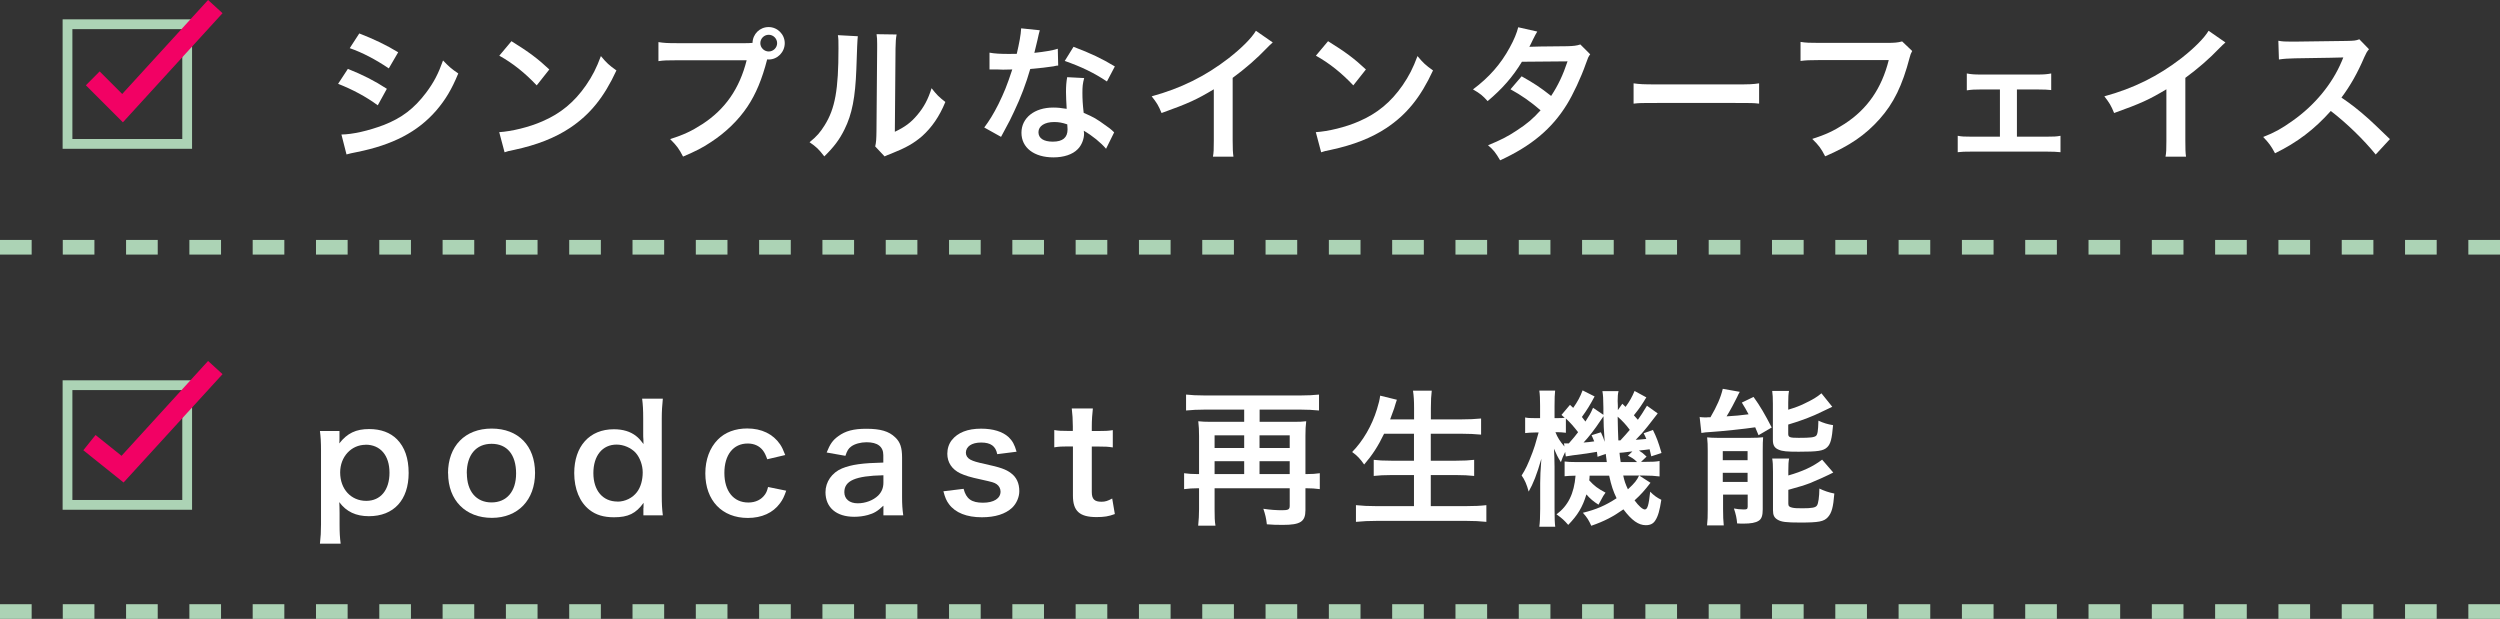
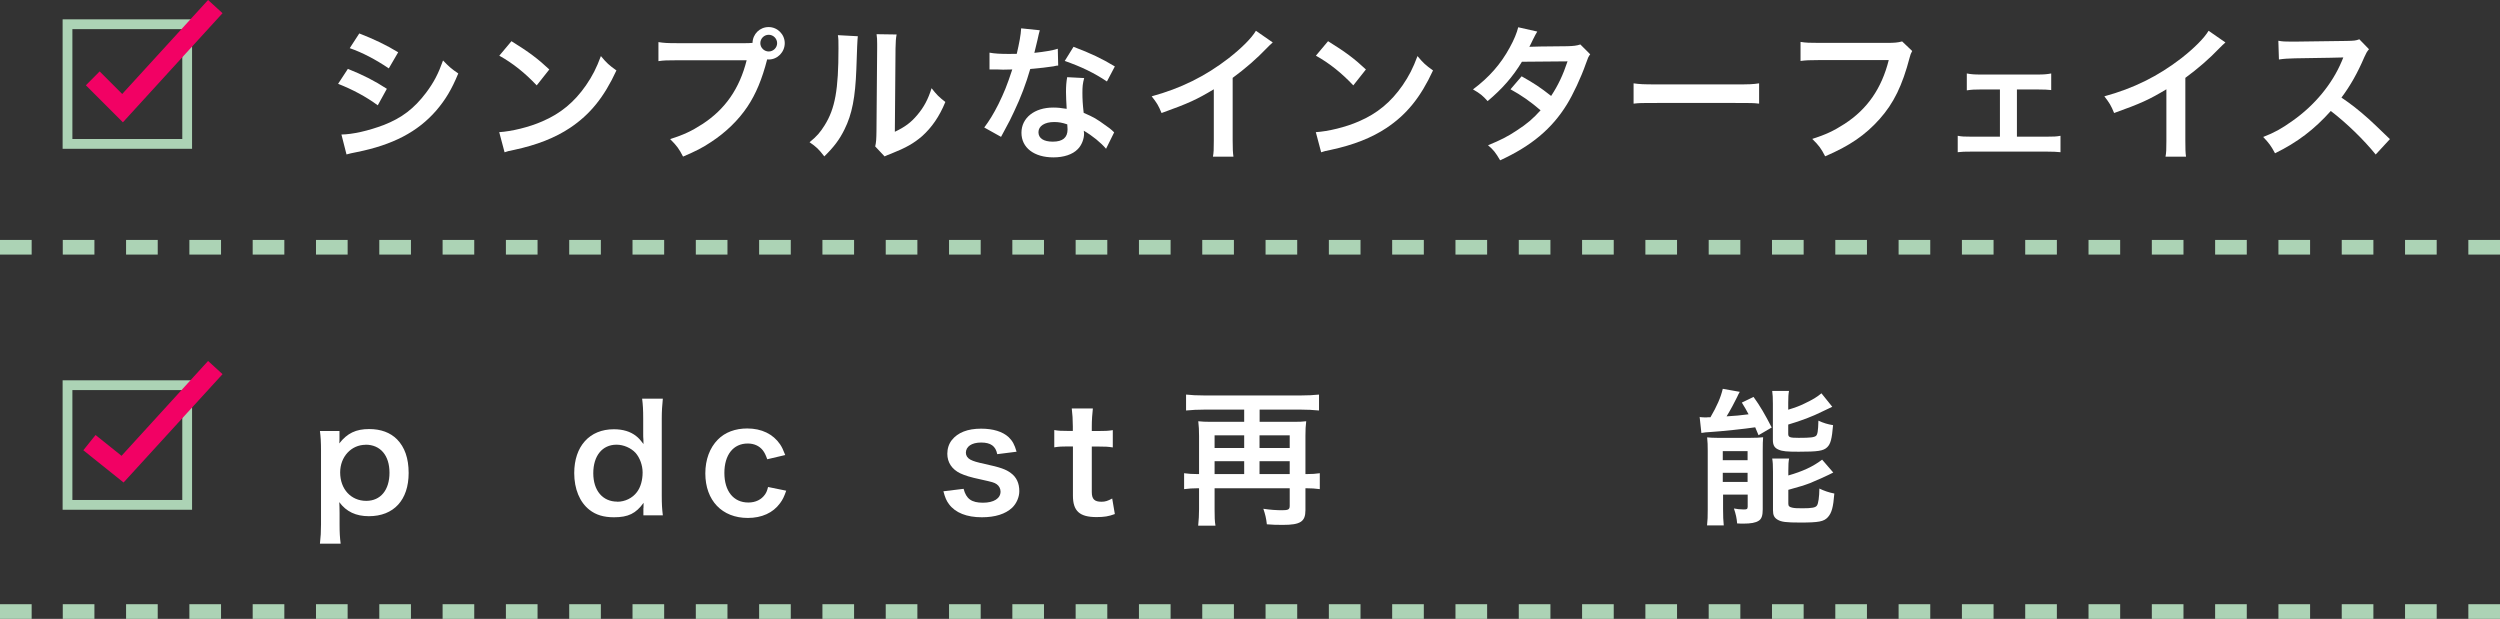
<svg xmlns="http://www.w3.org/2000/svg" id="_レイヤー_2" viewBox="0 0 255.91 63.35">
  <rect x="0" y="0" width="255.91" height="63.35" fill="#333333" stroke="none" />
  <defs>
    <style>.cls-1{fill:#fff;}.cls-2{fill:#acd3b5;}.cls-3{fill:#f20164;}</style>
  </defs>
  <g id="_レイヤー_2-2">
    <g>
      <path class="cls-1" d="M35.61,7.05c1.54,.62,2.7,1.2,3.99,2.04l-.93,1.69c-1.2-.88-2.54-1.6-4.06-2.2l1-1.53Zm-.67,6.72c1.14-.01,2.77-.38,4.33-.97,1.86-.72,3.13-1.7,4.34-3.3,.81-1.08,1.27-1.98,1.74-3.31,.62,.64,.84,.84,1.56,1.33-.69,1.67-1.32,2.7-2.25,3.79-1.9,2.19-4.45,3.52-8.14,4.26-.54,.11-.75,.15-1.05,.24l-.52-2.04Zm1.83-10.35c1.54,.6,2.73,1.17,3.99,1.93l-.96,1.65c-1.37-.92-2.7-1.62-4-2.07l.98-1.51Z" />
      <path class="cls-1" d="M51.08,13.53c1.29-.08,3.08-.51,4.44-1.11,1.88-.81,3.27-1.97,4.46-3.68,.66-.96,1.08-1.78,1.53-3,.58,.7,.83,.93,1.59,1.47-1.27,2.75-2.7,4.51-4.75,5.88-1.53,1.02-3.39,1.75-5.71,2.25-.6,.12-.64,.13-.99,.25l-.55-2.07Zm1.28-9.31c1.79,1.11,2.71,1.8,3.87,2.89l-1.29,1.63c-1.2-1.27-2.43-2.26-3.83-3.04l1.25-1.49Z" />
      <path class="cls-1" d="M76.21,4.42c.27,0,.49,0,.82-.03,.03-.92,.75-1.62,1.65-1.62s1.65,.74,1.65,1.65-.74,1.67-1.63,1.67c-.03,0-.06,0-.17-.01-.52,2.02-1.15,3.54-2.02,4.84-.92,1.38-2.22,2.64-3.74,3.63-.85,.57-1.56,.93-2.85,1.48-.42-.81-.62-1.09-1.32-1.79,1.32-.42,2.18-.81,3.29-1.53,2.34-1.52,3.81-3.63,4.54-6.54h-7.14c-1,0-1.35,.01-1.89,.09v-1.95c.58,.09,.9,.11,1.92,.11h6.88Zm1.62,0c0,.46,.39,.85,.86,.85s.86-.39,.86-.85-.38-.86-.86-.86-.86,.39-.86,.86Z" />
      <path class="cls-1" d="M87.81,3.71q-.06,.42-.15,3.36c-.11,2.92-.44,4.62-1.21,6.17-.51,1.04-1.08,1.8-2.07,2.77-.58-.75-.81-.97-1.51-1.45,.74-.6,1.09-1.01,1.54-1.73,1.08-1.72,1.42-3.66,1.42-7.86,0-.83,0-.96-.06-1.37l2.04,.11Zm3.97-.18c-.08,.44-.09,.69-.11,1.43l-.07,8.53c1.05-.5,1.65-.95,2.29-1.71,.69-.81,1.12-1.63,1.47-2.75,.53,.67,.72,.87,1.41,1.41-.61,1.49-1.39,2.61-2.38,3.5-.85,.73-1.63,1.18-3.19,1.8-.33,.12-.45,.18-.65,.27l-.96-1.02c.1-.43,.12-.76,.13-1.59l.07-8.46v-.45c0-.38-.01-.7-.06-.99l2.04,.03Z" />
      <path class="cls-1" d="M106.44,3.09q-.09,.29-.24,1c-.08,.36-.15,.66-.32,1.32,1.04-.11,1.82-.24,2.4-.42l.04,1.72c-.17,.01-.2,.01-.48,.08-.54,.09-1.46,.19-2.38,.27-.43,1.5-.97,2.92-1.65,4.35-.34,.74-.48,1.01-1.05,2.06q-.2,.36-.29,.54l-1.72-.96c.52-.69,.94-1.37,1.46-2.4,.58-1.2,.84-1.81,1.41-3.54-.67,.02-.76,.02-.94,.02-.2,0-.29,0-.6-.02h-.79v-1.72c.54,.1,1.11,.13,2.02,.13,.18,0,.44,0,.77-.01,.25-1.07,.42-1.96,.45-2.61l1.92,.2Zm6.79,12.15c-.54-.64-1.41-1.35-2.29-1.86,.02,.13,.03,.24,.03,.3,0,.55-.25,1.2-.65,1.59-.52,.54-1.42,.84-2.49,.84-1.98,0-3.27-.99-3.27-2.52s1.34-2.58,3.24-2.58c.45,0,.77,.03,1.39,.13-.04-.69-.07-1.28-.07-1.72,0-.58,.03-1.02,.12-1.52l1.74,.09c-.15,.55-.18,.9-.18,1.51s.03,1.2,.13,2.05c1.08,.48,1.23,.55,2.37,1.38,.23,.15,.29,.21,.53,.41q.12,.12,.22,.21l-.83,1.68Zm-5.32-2.75c-.97,0-1.61,.41-1.61,1.04s.54,.97,1.47,.97c1.02,0,1.51-.42,1.51-1.26,0-.15-.03-.51-.03-.51-.53-.18-.88-.24-1.35-.24Zm5.4-4.15c-1.3-.87-2.64-1.52-4.32-2.1l.9-1.45c1.77,.67,2.89,1.2,4.23,2.01l-.81,1.54Z" />
      <path class="cls-1" d="M130.28,4.35c-.26,.23-.33,.29-.56,.53-1.12,1.17-2.25,2.14-3.54,3.09v6.4c0,.83,.02,1.26,.08,1.67h-2.1c.08-.43,.09-.73,.09-1.62v-5.28c-1.75,1.05-2.59,1.44-5.35,2.43-.32-.78-.48-1.04-1.01-1.71,2.97-.81,5.49-2.05,7.88-3.9,1.33-1.04,2.36-2.07,2.79-2.81l1.73,1.2Z" />
      <path class="cls-1" d="M134.67,13.53c1.29-.08,3.08-.51,4.44-1.11,1.88-.81,3.27-1.97,4.46-3.68,.66-.96,1.08-1.78,1.53-3,.58,.7,.83,.93,1.59,1.47-1.27,2.75-2.7,4.51-4.75,5.88-1.53,1.02-3.39,1.75-5.71,2.25-.6,.12-.64,.13-.99,.25l-.55-2.07Zm1.28-9.31c1.79,1.11,2.71,1.8,3.87,2.89l-1.29,1.63c-1.2-1.27-2.43-2.26-3.83-3.04l1.25-1.49Z" />
      <path class="cls-1" d="M162.78,5.56c-.19,.25-.22,.32-.46,1-.48,1.37-1.3,3.12-1.92,4.12-1.53,2.49-3.64,4.26-6.84,5.73-.48-.81-.67-1.06-1.24-1.54,1.27-.52,2.02-.9,2.92-1.5,1.07-.69,1.69-1.23,2.46-2.08-1.05-.9-1.95-1.53-3.08-2.15l1.14-1.33c1.26,.71,1.89,1.12,3.02,2.01,.71-1.08,1.21-2.13,1.68-3.54l-4.67,.04c-.93,1.54-2,2.76-3.51,4.03-.5-.55-.72-.75-1.5-1.2,1.65-1.23,2.85-2.6,3.76-4.28,.44-.79,.74-1.53,.87-2.08l1.95,.44q-.17,.27-.45,.84c-.18,.4-.29,.58-.36,.72q.24-.03,3.9-.06c.62-.02,.93-.05,1.32-.18l1,1Z" />
      <path class="cls-1" d="M167.21,8.53c.66,.09,.94,.11,2.43,.11h8c1.48,0,1.77-.01,2.43-.11v2.08c-.6-.07-.77-.07-2.45-.07h-7.96c-1.68,0-1.84,0-2.44,.07v-2.08Z" />
      <path class="cls-1" d="M195.74,5.22c-.14,.25-.18,.36-.26,.67-.75,2.87-1.63,4.67-3.07,6.29-1.47,1.65-3.08,2.75-5.58,3.82-.42-.81-.62-1.09-1.32-1.78,1.32-.42,2.18-.81,3.29-1.53,2.34-1.51,3.81-3.63,4.54-6.54h-7.14c-1,0-1.35,.02-1.89,.09v-1.95c.58,.09,.9,.1,1.92,.1h6.88c.84,0,1.14-.03,1.6-.15l1.02,.97Z" />
      <path class="cls-1" d="M206.46,13.99h3.06c.71,0,.98-.01,1.4-.09v1.68c-.44-.04-.74-.06-1.4-.06h-7.72c-.67,0-.98,.01-1.4,.06v-1.68c.42,.08,.69,.09,1.38,.09h2.94v-4.83h-2.01c-.55,0-.87,.01-1.38,.09v-1.73c.41,.08,.77,.11,1.37,.11h5.89c.63,0,.96-.03,1.38-.11v1.7c-.41-.04-.63-.06-1.37-.06h-2.14v4.83Z" />
      <path class="cls-1" d="M227.8,4.35c-.25,.23-.33,.29-.56,.53-1.12,1.17-2.25,2.14-3.54,3.09v6.4c0,.83,.01,1.26,.07,1.67h-2.1c.08-.43,.09-.73,.09-1.62v-5.28c-1.75,1.05-2.59,1.44-5.35,2.43-.32-.78-.48-1.04-1-1.71,2.97-.81,5.49-2.05,7.88-3.9,1.33-1.04,2.35-2.07,2.79-2.81l1.73,1.2Z" />
      <path class="cls-1" d="M243.19,15.82c-1.24-1.53-2.97-3.21-4.6-4.46-1.69,1.89-3.42,3.21-5.71,4.33-.42-.78-.6-1.02-1.21-1.67,1.16-.45,1.88-.85,3-1.65,2.26-1.59,4.06-3.76,5.04-6.1l.16-.39q-.24,.02-4.96,.09c-.72,.02-1.12,.04-1.63,.12l-.06-1.92c.42,.08,.71,.09,1.32,.09h.36l5.28-.07c.84-.02,.96-.03,1.33-.17l.99,1.02c-.2,.22-.31,.43-.48,.81-.69,1.61-1.42,2.91-2.34,4.14,.94,.63,1.75,1.26,2.77,2.17q.38,.33,2.19,2.08l-1.44,1.56Z" />
    </g>
    <path class="cls-2" d="M19.66,15.23H6.41V1.98h13.25V15.23Zm-12.25-1h11.25V2.98H7.41V14.23Z" />
    <polygon class="cls-3" points="12.58 12.52 8.79 8.73 10.2 7.31 12.51 9.62 21.3 0 22.78 1.35 12.58 12.52" />
    <path class="cls-2" d="M255.91,26.06h-3.24v-1.5h3.24v1.5Zm-6.48,0h-3.24v-1.5h3.24v1.5Zm-6.48,0h-3.24v-1.5h3.24v1.5Zm-6.48,0h-3.24v-1.5h3.24v1.5Zm-6.48,0h-3.24v-1.5h3.24v1.5Zm-6.48,0h-3.24v-1.5h3.24v1.5Zm-6.48,0h-3.24v-1.5h3.24v1.5Zm-6.48,0h-3.24v-1.5h3.24v1.5Zm-6.48,0h-3.24v-1.5h3.24v1.5Zm-6.48,0h-3.24v-1.5h3.24v1.5Zm-6.48,0h-3.24v-1.5h3.24v1.5Zm-6.48,0h-3.24v-1.5h3.24v1.5Zm-6.48,0h-3.24v-1.5h3.24v1.5Zm-6.48,0h-3.24v-1.5h3.24v1.5Zm-6.48,0h-3.24v-1.5h3.24v1.5Zm-6.48,0h-3.24v-1.5h3.24v1.5Zm-6.48,0h-3.24v-1.5h3.24v1.5Zm-6.48,0h-3.24v-1.5h3.24v1.5Zm-6.48,0h-3.24v-1.5h3.24v1.5Zm-6.48,0h-3.24v-1.5h3.24v1.5Zm-6.48,0h-3.24v-1.5h3.24v1.5Zm-6.48,0h-3.24v-1.5h3.24v1.5Zm-6.48,0h-3.24v-1.5h3.24v1.5Zm-6.48,0h-3.24v-1.5h3.24v1.5Zm-6.48,0h-3.24v-1.5h3.24v1.5Zm-6.48,0h-3.24v-1.5h3.24v1.5Zm-6.48,0h-3.24v-1.5h3.24v1.5Zm-6.48,0h-3.24v-1.5h3.24v1.5Zm-6.48,0h-3.24v-1.5h3.24v1.5Zm-6.48,0h-3.24v-1.5h3.24v1.5Zm-6.48,0h-3.24v-1.5h3.24v1.5Zm-6.48,0h-3.24v-1.5h3.24v1.5Zm-6.48,0h-3.24v-1.5h3.24v1.5Zm-6.48,0h-3.24v-1.5h3.24v1.5Zm-6.48,0h-3.24v-1.5h3.24v1.5Zm-6.48,0h-3.24v-1.5h3.24v1.5Zm-6.48,0h-3.24v-1.5h3.24v1.5Zm-6.48,0h-3.24v-1.5h3.24v1.5Zm-6.48,0h-3.24v-1.5h3.24v1.5Zm-6.48,0H0v-1.5H3.24v1.5Z" />
    <path class="cls-2" d="M255.91,63.35h-3.24v-1.5h3.24v1.5Zm-6.48,0h-3.24v-1.5h3.24v1.5Zm-6.48,0h-3.24v-1.5h3.24v1.5Zm-6.48,0h-3.24v-1.5h3.24v1.5Zm-6.48,0h-3.24v-1.5h3.24v1.5Zm-6.48,0h-3.24v-1.5h3.24v1.5Zm-6.48,0h-3.24v-1.5h3.24v1.5Zm-6.48,0h-3.24v-1.5h3.24v1.5Zm-6.48,0h-3.24v-1.5h3.24v1.5Zm-6.48,0h-3.24v-1.5h3.24v1.5Zm-6.48,0h-3.24v-1.5h3.24v1.5Zm-6.48,0h-3.24v-1.5h3.24v1.5Zm-6.48,0h-3.24v-1.5h3.24v1.5Zm-6.48,0h-3.24v-1.5h3.24v1.5Zm-6.48,0h-3.24v-1.5h3.24v1.5Zm-6.48,0h-3.24v-1.5h3.24v1.5Zm-6.48,0h-3.24v-1.5h3.24v1.5Zm-6.48,0h-3.24v-1.5h3.24v1.5Zm-6.48,0h-3.24v-1.5h3.24v1.5Zm-6.48,0h-3.24v-1.5h3.24v1.5Zm-6.48,0h-3.24v-1.5h3.24v1.5Zm-6.48,0h-3.24v-1.5h3.24v1.5Zm-6.48,0h-3.24v-1.5h3.24v1.5Zm-6.48,0h-3.24v-1.5h3.24v1.5Zm-6.48,0h-3.24v-1.5h3.24v1.5Zm-6.48,0h-3.24v-1.5h3.24v1.5Zm-6.48,0h-3.24v-1.5h3.24v1.5Zm-6.48,0h-3.24v-1.5h3.24v1.5Zm-6.48,0h-3.24v-1.5h3.24v1.5Zm-6.48,0h-3.24v-1.5h3.24v1.5Zm-6.48,0h-3.24v-1.5h3.24v1.5Zm-6.48,0h-3.24v-1.5h3.24v1.5Zm-6.48,0h-3.24v-1.5h3.24v1.5Zm-6.48,0h-3.24v-1.5h3.24v1.5Zm-6.48,0h-3.24v-1.5h3.24v1.5Zm-6.48,0h-3.24v-1.5h3.24v1.5Zm-6.48,0h-3.24v-1.5h3.24v1.5Zm-6.48,0h-3.24v-1.5h3.24v1.5Zm-6.48,0h-3.24v-1.5h3.24v1.5Zm-6.48,0H0v-1.5H3.24v1.5Z" />
    <path class="cls-2" d="M19.66,52.18H6.41v-13.25h13.25v13.25Zm-12.25-1h11.25v-11.25H7.41v11.25Z" />
    <polygon class="cls-3" points="12.65 49.39 8.53 46.09 9.78 44.53 12.44 46.66 21.3 36.95 22.78 38.3 12.65 49.39" />
    <g>
      <path class="cls-1" d="M34.75,44.87c0,.17,0,.33-.02,.52,.82-1.05,1.71-1.47,3.06-1.47,1.2,0,2.16,.36,2.85,1.05,.79,.81,1.19,1.94,1.19,3.45,0,2.76-1.52,4.42-4.07,4.42-1.32,0-2.31-.46-3.03-1.44q0,.18,.02,.48c.01,.1,.01,.38,.01,.64v1.14c0,.88,.03,1.36,.11,1.99h-2.12c.08-.7,.11-1.21,.11-1.98v-7.54c0-.87-.03-1.37-.11-2.01h2v.74Zm2.68,.66c-1.48,0-2.61,1.23-2.61,2.83,0,1.71,1.11,2.91,2.67,2.91,1.47,0,2.38-1.11,2.38-2.88s-.93-2.87-2.45-2.87Z" />
-       <path class="cls-1" d="M45.86,48.45c0-2.79,1.74-4.58,4.47-4.58s4.44,1.77,4.44,4.54-1.75,4.6-4.42,4.6-4.48-1.77-4.48-4.57Zm1.93,0c0,1.84,.96,2.98,2.52,2.98s2.52-1.12,2.52-2.96c0-1.93-.92-3.04-2.51-3.04s-2.54,1.14-2.54,3.02Z" />
-       <path class="cls-1" d="M65.87,52.01c0-.18,0-.35,.01-.54-.78,1.09-1.57,1.48-3.03,1.48-1.05,0-1.85-.24-2.51-.76-1-.78-1.56-2.14-1.56-3.76,0-2.75,1.57-4.49,4.05-4.49,.93,0,1.7,.23,2.28,.69,.27,.21,.43,.39,.76,.83q0-.18-.01-.48c-.02-.1-.02-.39-.02-.64v-1.5c0-.9-.03-1.4-.11-2.03h2.12c-.07,.72-.11,1.25-.11,2.01v7.91c0,.88,.03,1.36,.11,2.02h-1.99v-.73Zm-2.67-.66c.79,0,1.56-.38,2.01-.99,.38-.5,.58-1.23,.58-2.01,0-.74-.29-1.51-.72-2-.47-.51-1.23-.84-1.95-.84-1.46,0-2.38,1.14-2.38,2.92s.96,2.91,2.46,2.91Z" />
+       <path class="cls-1" d="M65.87,52.01c0-.18,0-.35,.01-.54-.78,1.09-1.57,1.48-3.03,1.48-1.05,0-1.85-.24-2.51-.76-1-.78-1.56-2.14-1.56-3.76,0-2.75,1.57-4.49,4.05-4.49,.93,0,1.7,.23,2.28,.69,.27,.21,.43,.39,.76,.83q0-.18-.01-.48c-.02-.1-.02-.39-.02-.64v-1.5c0-.9-.03-1.4-.11-2.03h2.12c-.07,.72-.11,1.25-.11,2.01v7.91c0,.88,.03,1.36,.11,2.02h-1.99v-.73m-2.67-.66c.79,0,1.56-.38,2.01-.99,.38-.5,.58-1.23,.58-2.01,0-.74-.29-1.51-.72-2-.47-.51-1.23-.84-1.95-.84-1.46,0-2.38,1.14-2.38,2.92s.96,2.91,2.46,2.91Z" />
      <path class="cls-1" d="M78.54,47.01c-.17-.46-.27-.67-.46-.92-.36-.45-.89-.69-1.54-.69-1.47,0-2.39,1.15-2.39,3.01s.93,3.03,2.45,3.03c.75,0,1.35-.3,1.72-.84,.14-.21,.21-.38,.3-.75l1.86,.38c-.21,.6-.36,.92-.63,1.28-.72,.99-1.88,1.51-3.3,1.51-2.64,0-4.35-1.79-4.35-4.56,0-1.41,.45-2.62,1.28-3.46,.73-.75,1.79-1.14,3.01-1.14,1.47,0,2.64,.57,3.36,1.62,.2,.3,.31,.54,.53,1.1l-1.83,.43Z" />
-       <path class="cls-1" d="M90.42,51.77c-.6,.57-.97,.78-1.59,.95-.44,.12-.91,.18-1.39,.18-1.83,0-2.94-.95-2.94-2.52,0-1.05,.66-2,1.69-2.43,.98-.4,2.09-.55,4.23-.6v-.76c0-.87-.58-1.32-1.72-1.32-.6,0-1.21,.17-1.56,.43-.29,.21-.42,.42-.6,.96l-1.92-.34c.35-.87,.62-1.26,1.19-1.67,.73-.54,1.57-.76,2.87-.76,1.44,0,2.31,.25,2.96,.88,.51,.48,.7,1.05,.7,2.07v4.03c0,.79,.03,1.2,.12,1.88h-2.03v-.97Zm0-3.12c-2.87,.06-3.99,.56-3.99,1.73,0,.7,.53,1.14,1.37,1.14,.79,0,1.58-.3,2.09-.79,.36-.36,.54-.79,.54-1.32v-.75Z" />
      <path class="cls-1" d="M98.64,50.04c.26,1.02,.81,1.42,1.98,1.42,1.11,0,1.8-.44,1.8-1.14,0-.3-.15-.58-.39-.75-.29-.19-.38-.21-1.58-.48-1.18-.25-1.65-.41-2.16-.64-.85-.41-1.32-1.12-1.32-2,0-.53,.16-1.02,.46-1.4,.62-.78,1.63-1.17,3-1.17,1.23,0,2.2,.3,2.82,.87,.39,.38,.6,.75,.81,1.49l-1.98,.25c-.16-.83-.67-1.19-1.65-1.19s-1.56,.42-1.56,1.05c0,.28,.16,.54,.46,.7,.33,.17,.64,.26,1.5,.45,1.53,.33,2.14,.54,2.64,.92,.58,.42,.87,1.04,.87,1.86,0,.61-.29,1.27-.73,1.69-.69,.65-1.74,.98-3.11,.98-1.54,0-2.7-.46-3.35-1.33-.27-.36-.4-.66-.58-1.33l2.05-.25Z" />
      <path class="cls-1" d="M111.87,41.82c-.06,.52-.11,1.17-.11,1.84v.46h.63c.71,0,1.04-.01,1.52-.09v1.77c-.5-.08-.78-.09-1.47-.09h-.68v4.65c0,.73,.27,1,.99,1,.39,0,.63-.08,1.1-.33l.27,1.59c-.64,.24-1.1,.31-1.88,.31-1.72,0-2.41-.61-2.41-2.19v-5.04h-.57c-.55,0-.84,.01-1.34,.09v-1.77c.44,.08,.72,.09,1.35,.09h.55v-.46c0-.65-.04-1.3-.11-1.84h2.14Z" />
      <path class="cls-1" d="M122.74,44.63c0-.55-.02-1.02-.08-1.51,.38,.04,.68,.06,1.25,.06h3.45v-1.25h-4.09c-.66,0-1.26,.03-1.86,.09v-1.63c.54,.06,1.12,.09,1.86,.09h9.9c.69,0,1.29-.03,1.85-.09v1.63c-.59-.06-1.23-.09-1.85-.09h-4.23v1.25h3.48c.59,0,.9-.01,1.29-.06-.06,.46-.08,.87-.08,1.5v3.91h.09c.6,0,.97-.03,1.38-.09v1.63c-.45-.06-.87-.09-1.38-.09h-.09v2.24c0,1.18-.51,1.51-2.31,1.51-.62,0-1.1-.01-1.64-.06-.07-.63-.16-1-.36-1.59,.71,.11,1.37,.15,1.92,.15,.64,0,.78-.08,.78-.46v-1.79h-7.69v2.15c0,.79,.01,1.2,.09,1.68h-1.77c.06-.62,.09-1.08,.09-1.7v-2.13h-.13c-.5,0-.92,.03-1.4,.09v-1.63c.42,.06,.83,.09,1.41,.09h.12v-3.9Zm4.62,1.23v-1.3h-3.03v1.3h3.03Zm0,2.67v-1.32h-3.03v1.32h3.03Zm4.66-2.67v-1.3h-3.09v1.3h3.09Zm0,2.67v-1.32h-3.09v1.32h3.09Z" />
-       <path class="cls-1" d="M141.68,44.4c-.62,1.29-1.21,2.19-2.04,3.15-.39-.57-.73-.93-1.23-1.28,1.12-1.14,2.03-2.71,2.54-4.38,.2-.64,.27-.96,.33-1.39l1.71,.42q-.03,.12-.13,.39c-.04,.11-.04,.12-.15,.5-.08,.23-.21,.6-.41,1.12h2.45v-1.14c0-.78-.03-1.25-.11-1.8h1.92c-.06,.5-.09,.99-.09,1.79v1.15h3.12c.76,0,1.41-.03,2.02-.09v1.65c-.64-.06-1.26-.09-1.98-.09h-3.17v2.76h2.6c.75,0,1.35-.03,1.84-.09v1.65c-.54-.06-1.14-.09-1.84-.09h-2.6v3.18h3.6c.86,0,1.49-.03,2.09-.1v1.71c-.71-.07-1.25-.1-2.04-.1h-9.18c-.78,0-1.42,.03-2.13,.1v-1.71c.64,.07,1.29,.1,2.08,.1h3.86v-3.18h-2.31c-.71,0-1.3,.03-1.81,.09v-1.65c.48,.06,.97,.09,1.8,.09h2.32v-2.76h-3.06Z" />
-       <path class="cls-1" d="M168.53,40.67c-.48,.79-.69,1.11-1.28,1.84,.18,.2,.21,.24,.41,.46,.31-.43,.45-.66,.93-1.44l1.1,.79q-.32,.39-1.05,1.35c-.4,.51-.73,.88-1.2,1.35,.45-.03,.62-.04,1.08-.09-.09-.24-.14-.33-.27-.58l.95-.34c.38,.78,.54,1.19,.88,2.36l-1.05,.34c-.08-.33-.11-.44-.17-.72-.3,.04-.66,.09-1.09,.13,.34,.22,.38,.24,.78,.62l-.57,.54h.33c.9,0,1.17-.02,1.57-.09v1.58c-.45-.06-.99-.09-1.57-.09h-.51l1.15,.74c-.58,.76-1,1.23-1.63,1.8,.44,.6,.83,.93,1.05,.93,.27,0,.4-.42,.55-1.82,.36,.38,.72,.63,1.14,.83-.17,1.09-.33,1.68-.62,2.12-.21,.33-.51,.48-.97,.48-.75,0-1.44-.49-2.29-1.62-1.08,.76-1.94,1.21-3.29,1.68-.26-.57-.41-.83-.86-1.33,1.35-.33,2.31-.74,3.45-1.49-.34-.71-.53-1.25-.76-2.31h-2c-.01,.24-.01,.3-.04,.48,.5,.56,.88,.84,1.67,1.26-.2,.27-.29,.42-.41,.66q-.21,.38-.31,.57c-.49-.3-.88-.63-1.24-1.05-.39,1.3-.89,2.12-1.86,3.12-.42-.48-.6-.65-1.2-1.08,1.19-.88,1.8-2.12,1.95-3.96-.55,.01-.82,.03-1.12,.06v-1.51c.36,.04,.6,.06,1.23,.06h3.09c-.06-.44-.07-.56-.11-.84l-.84,.3c-.03-.26-.04-.35-.06-.51-.39,.06-.65,.11-1.05,.17-1.15,.15-1.94,.25-2.14,.3l-.06-.46c-.22,.44-.31,.66-.44,1.05-.29-.45-.49-.86-.71-1.38,.03,.42,.06,1.31,.06,1.83v4.32c0,.93,.02,1.46,.07,1.84h-1.63c.06-.42,.09-1.07,.09-1.84v-2.64c0-.68,.03-1.22,.12-2.48-.45,1.58-.84,2.57-1.3,3.36-.18-.69-.41-1.23-.72-1.65,.41-.64,.64-1.12,1.12-2.38,.15-.39,.27-.75,.62-2.02h-.36c-.38,0-.75,.03-1.02,.06v-1.6c.26,.06,.48,.07,1.02,.07h.51v-1.24c0-.72-.02-1.19-.08-1.58h1.62c-.04,.36-.06,.76-.06,1.56v1.26h.27c.32,0,.59-.01,.77-.03-.11-.11-.16-.15-.33-.3l.87-1.03,.33,.31c.46-.66,.72-1.14,.96-1.79l1.23,.62c-.48,.9-.77,1.37-1.3,2.1,.15,.18,.21,.26,.36,.47,.4-.62,.51-.78,.78-1.41l1.06,.72v-.71c-.01-1.04-.03-1.26-.1-1.71h1.65c-.07,.29-.09,.54-.09,1,0,.04,0,.24,.02,.48v.46l.46-.65c.18,.17,.29,.27,.33,.32,.4-.54,.68-1.04,.92-1.63l1.23,.67Zm-8.25,3.63c-.38-.04-.54-.06-.85-.06h-.21c.22,.55,.46,.93,.92,1.47l-.04-.33c.1,.01,.16,.01,.22,.01h.27c.51-.58,.68-.79,.95-1.15-.45-.58-.77-.95-1.25-1.4v1.46Zm3.59-.06c.21,.46,.29,.64,.39,.99-.09-1.26-.12-1.95-.12-2.62-.18,.25-.22,.33-.33,.48-.55,.84-1.21,1.68-1.71,2.21q.58-.04,1.09-.12c-.1-.24-.13-.33-.27-.63l.95-.3Zm1.72-1.59q.02,1.37,.07,2.43h.21q.58-.62,.96-1.08c-.39-.53-.75-.92-1.24-1.35Zm1.5,3.56c-.13,.01-.22,.03-.29,.03q-.25,.04-.64,.08s-.17,.01-.38,.03c.03,.34,.04,.39,.12,.95h1.68c-.33-.33-.52-.45-.94-.65l.45-.43Zm-.93,2.47c.12,.55,.22,.85,.48,1.41,.71-.66,.91-.92,1.14-1.41h-1.62Z" />
      <path class="cls-1" d="M173.96,42.69c.19,.03,.58,.04,.72,.04,.03,0,.09,0,.18-.02h.23c.67-1.15,1.05-2.02,1.26-2.91l1.74,.31c-.12,.2-.18,.33-.28,.55-.18,.39-.72,1.4-1.07,1.96,.96-.06,1.32-.09,2.25-.21-.27-.52-.36-.66-.69-1.2l1.2-.58c.69,.96,1.14,1.74,1.86,3.13l-1.35,.79c-.16-.39-.24-.57-.34-.81-.96,.15-3.51,.42-4.54,.48-.38,.01-.75,.06-.97,.1l-.18-1.66Zm.85,3.46c0-.53-.01-.93-.06-1.38,.33,.03,.6,.05,1.08,.05h3.3c.62,0,.96-.02,1.35-.06-.03,.42-.04,.66-.04,1.41v5.97c0,.64-.12,.99-.42,1.17-.31,.2-.79,.29-1.57,.29-.13,0-.36,0-.63-.02-.04-.52-.13-.94-.33-1.53,.29,.06,.68,.1,1.01,.1s.38-.04,.4-.27v-1.25h-2.52v1.49c0,.7,.02,1.18,.07,1.66h-1.71c.06-.51,.07-.9,.07-1.63v-6Zm1.54,.96h2.54v-.93h-2.54v.93Zm0,2.22h2.54v-.93h-2.54v.93Zm6.69-7.39c.78-.24,1.16-.38,1.67-.63,.84-.4,1.28-.66,1.74-1.05l1.11,1.38q-.31,.14-1.05,.5c-.96,.48-2.13,.93-3.46,1.32v.94c0,.36,.14,.42,1.08,.42,1.21,0,1.56-.05,1.76-.2,.16-.15,.22-.45,.25-1.56,.51,.24,.98,.38,1.5,.46-.12,1.41-.25,1.92-.6,2.26-.39,.38-.96,.46-2.92,.46-1.2,0-1.67-.04-2.05-.21-.42-.17-.59-.45-.59-.99v-3.73c0-.57-.02-.95-.07-1.29h1.72c-.06,.33-.08,.63-.08,1.21v.69Zm.02,6.73c1.44-.41,2.52-.9,3.46-1.62l1.14,1.32c-.44,.24-1.91,.9-2.37,1.08-.73,.27-.88,.31-2.23,.69v1.41c0,.25,.09,.34,.38,.41,.24,.06,.53,.07,1.06,.07,.99,0,1.37-.07,1.5-.3,.13-.19,.23-.85,.24-1.72,.45,.22,.99,.41,1.53,.51-.11,1.41-.27,1.98-.66,2.42-.41,.45-.93,.55-2.82,.55-1.47,0-1.95-.06-2.34-.3-.35-.21-.46-.48-.46-.97v-3.95c0-.69-.02-.97-.08-1.33h1.73c-.06,.32-.08,.58-.08,1.25v.5Z" />
    </g>
  </g>
</svg>